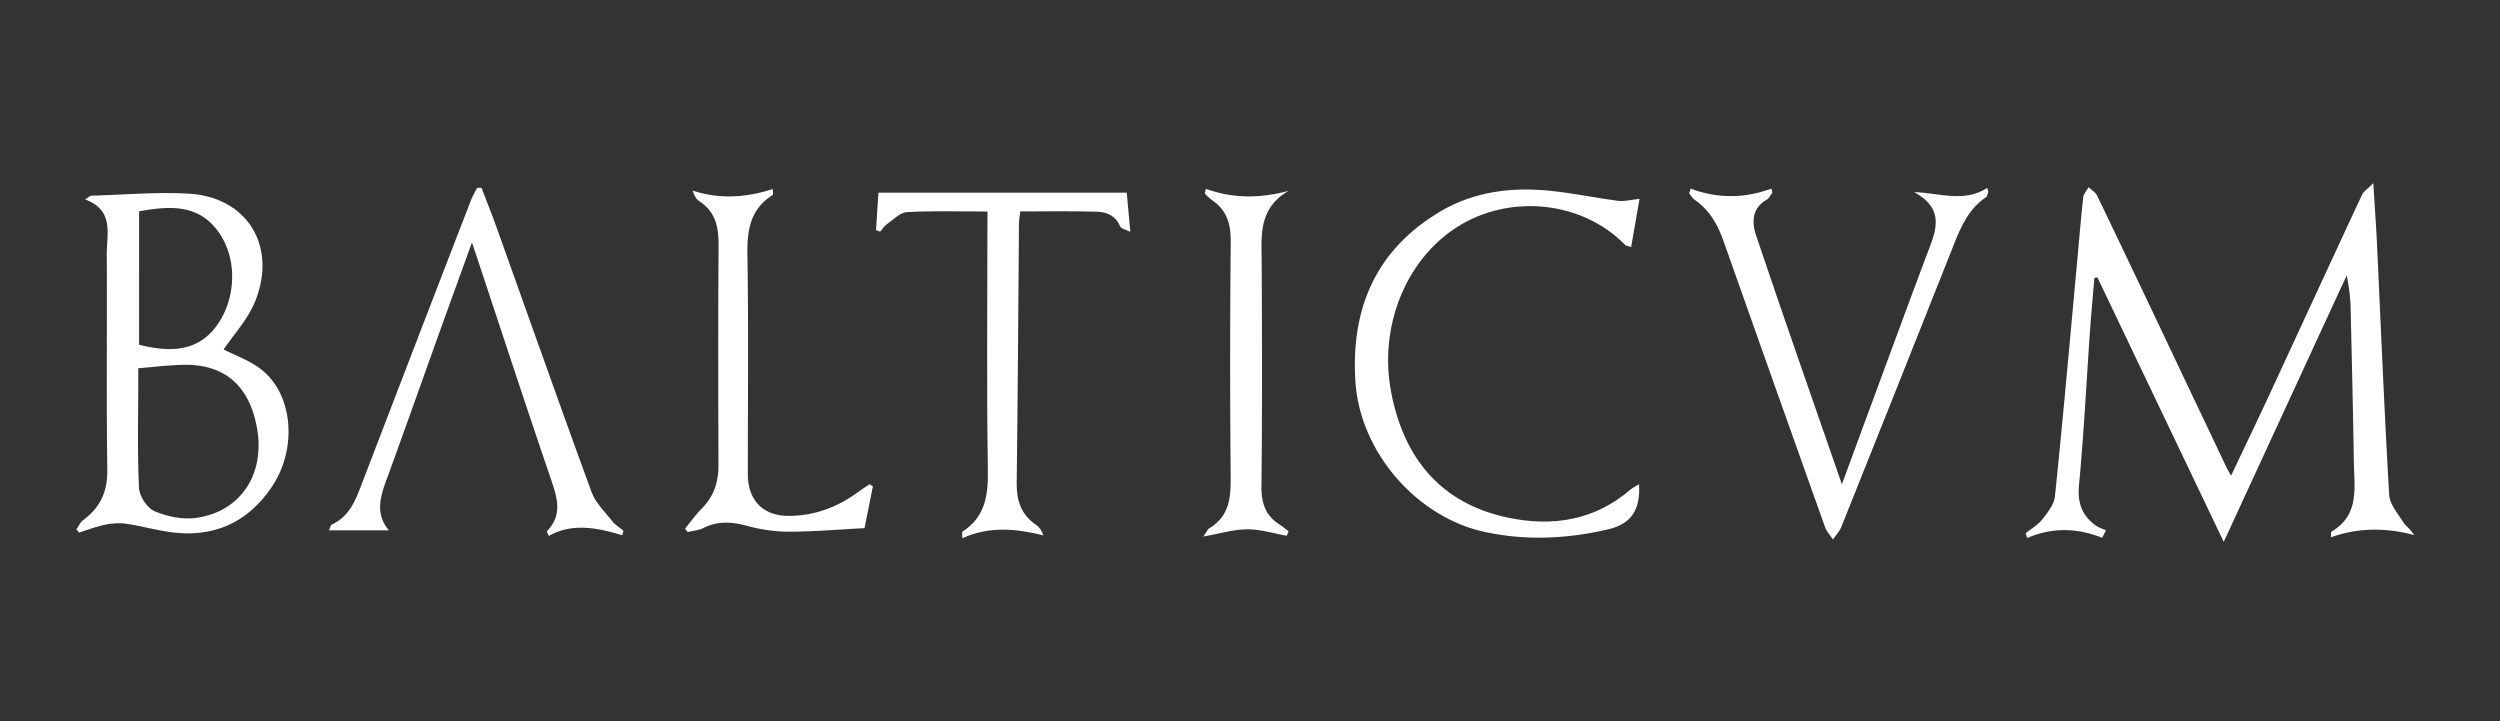
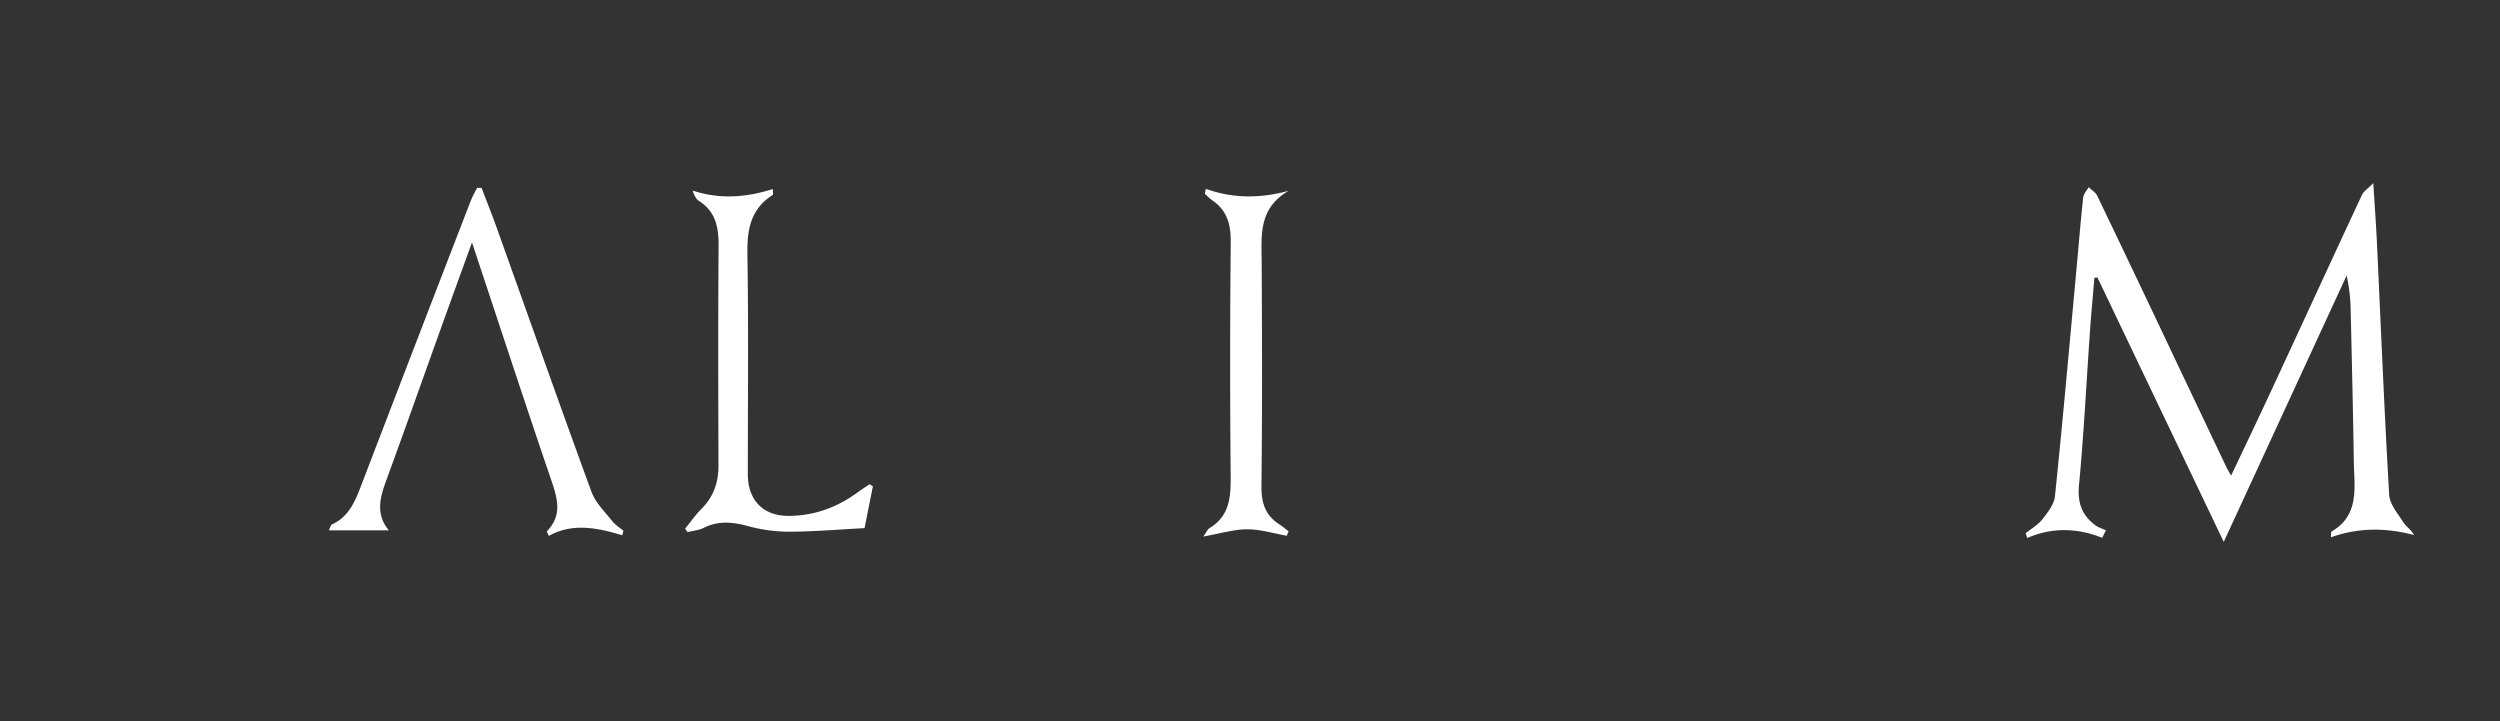
<svg xmlns="http://www.w3.org/2000/svg" id="Слой_1" data-name="Слой 1" viewBox="0 0 1920 553.99">
  <rect x="0" y="0" width="1920" height="553.99" fill="#333333" stroke="none" />
  <defs>
    <style>.cls-1{fill:#fff;}</style>
  </defs>
  <path class="cls-1" d="M1707.83,416.17c-33.36-69.85-65.19-136.46-97-203.08l-2.35.29c-1.14,13.77-2.43,27.53-3.4,41.31-2.75,39.27-4.69,78.61-8.41,117.79-1.3,13.62,2.23,23.29,12.68,31,2.32,1.72,5.31,2.54,8,3.78l-2.9,5.79c-19.27-7.7-38.46-8.09-57.54.11-.4-1.2-.8-2.41-1.21-3.61,4.34-3.53,9.47-6.45,12.83-10.74,4.11-5.26,9-11.44,9.66-17.63,6-58,11.12-116,16.49-174,1.71-18.48,3.21-37,5.2-55.43.3-2.79,2.74-5.36,4.18-8,2.23,2.15,5.3,3.89,6.55,6.5q31.46,65.49,62.5,131.18,18.47,38.87,36.93,77.71c.74,1.56,1.68,3,3.44,6.15,10.66-22.53,20.73-43.47,30.5-64.55,23.36-50.34,46.54-100.77,70-151.07,1.27-2.73,4.37-4.59,8.71-9,1.09,17.75,2.15,32.14,2.83,46.53,3,64.28,5.64,128.58,9.36,192.82.41,7.18,6.55,14.24,10.75,20.9,2,3.24,5.73,5.43,8.35,10-21.46-5.69-42.58-5.85-63.85,1.74.25-3.11.06-4.17.39-4.36,21.88-12.76,17.51-34,17.22-53.77-.58-38.38-1.51-76.76-2.4-115.14a134.12,134.12,0,0,0-3.11-27.81C1771.2,278.79,1740.2,346,1707.83,416.17Z" />
-   <path class="cls-1" d="M65.38,153.18c3.35-2.18,3.93-2.88,4.53-2.89,24.93-.69,50-2.93,74.78-1.58,44.92,2.44,68.35,40.06,51.32,82.58-5.6,14-16.65,25.74-24.25,37.08,8.55,4.52,21,8.66,30.3,16.51,23,19.34,26,59.68,7.27,88.15C191.14,400.73,165,413,131.9,408.8c-11.73-1.47-23.22-4.85-34.94-6.57a48.4,48.4,0,0,0-16.35.79c-6.75,1.37-13.26,3.92-19.87,6l-2.08-2.5c1.77-2.45,3.07-5.54,5.39-7.24,13-9.56,18.57-21.72,18.35-38.32-.74-55.22-.1-110.46-.4-165.69C81.92,179.62,87.88,161.51,65.38,153.18ZM106.19,282.8v9.12c0,27.62-.76,55.28.56,82.83.31,6.38,6.39,15.54,12.11,17.93,9.83,4.11,21.87,6.57,32.28,5,34.12-5.07,52.57-33.95,46.19-69.19-5.81-32.06-24.54-48.62-55.6-48.33C130.27,280.3,118.83,281.83,106.19,282.8Zm.63-18.06c28.7,7.38,47.27,2.63,59.9-15.05,14.54-20.37,15.67-50.21,1.76-70.59-15.43-22.59-37.95-21.08-61.66-16.81Z" />
-   <path class="cls-1" d="M1298.41,144.86c20.65,7.76,41.32,7.6,62,0,.27,1,.53,2,.8,2.93-1.41,1.88-2.41,4.47-4.28,5.52-11.74,6.56-11.55,17.73-8.27,27.49,21.21,63,43.24,125.7,65.91,191.12,7.17-19.46,13.41-36.49,19.7-53.5,15-40.5,29.81-81.06,45-121.47,6.73-17.86,16.07-35.68-9.28-49.45,19.85.75,38.29,8.3,56.18-3.17.29.94.57,1.88.86,2.82-.58,1.47-.73,3.59-1.81,4.32-13.14,8.82-19.11,22.31-24.66,36.34q-43,108.51-86.41,216.84c-1.4,3.5-4.26,6.42-6.44,9.62-2.07-3.15-4.87-6-6.1-9.49q-39.24-110-78.12-220.12c-4.45-12.6-10.8-23.62-22.13-31.31-1.68-1.14-2.73-3.21-4.06-4.85C1297.7,147.28,1298.05,146.07,1298.41,144.86Z" />
-   <path class="cls-1" d="M1258.82,371.85c1.1,20.34-6.49,30.69-24,34.74-31.23,7.26-62.46,8.74-94,2.08-52.52-11.08-96.33-61.27-99.86-115.43-3.67-56.32,15.73-101.62,65.49-131,25.89-15.28,54.81-18.7,84.31-15.69,17.33,1.76,34.46,5.46,51.76,7.69,4.91.63,10.09-.84,16.65-1.5-2.19,12.54-4.25,24.35-6.45,37-2.17-.76-3.84-.84-4.7-1.72-33.09-33.91-89.36-39.56-130-13-38.88,25.44-59.26,76.63-49.54,126.61,9.79,50.28,37.9,84.88,89.27,95.85,34.13,7.29,66.85,2.37,94.56-21.57C1254.1,374.4,1256.34,373.39,1258.82,371.85Z" />
  <path class="cls-1" d="M477.87,411.08c-19.11-5.75-38.19-9.7-56.4.52-1-2.39-1.61-3.42-1.41-3.63,12.24-12.59,7.88-25.82,3-40.14-20.33-59.58-39.9-119.44-60.57-181.65-8.6,23.75-16.46,45.31-24.21,66.9C324.3,292,310.55,331,296.36,369.76c-4.77,13-7.79,25.62,2.32,37.56H252.54c1-1.87,1.37-4.08,2.53-4.61,13.15-6.09,17.83-18.15,22.57-30.51q41.94-109.5,84.24-218.87a92.07,92.07,0,0,1,4.62-9.07l3.32,0c3.88,10.17,7.95,20.28,11.61,30.53,24.23,67.69,48.13,135.5,72.86,203,3,8.27,10.16,15.13,15.81,22.31,2.34,3,5.79,5.08,8.74,7.57Z" />
-   <path class="cls-1" d="M758.4,162.45c-21.66,0-41.79-.66-61.83.44-5.32.29-10.47,5.8-15.44,9.27-2.06,1.44-3.47,3.83-5.18,5.78l-3.16-1.21c.65-10.18,1.3-20.37,1.84-28.74h190.7c.75,8.12,1.66,17.94,2.78,30.07-3.41-1.74-7.13-2.38-7.88-4.23-3.36-8.29-10.37-11-17.87-11.25-19.33-.58-38.7-.2-58.79-.2-.39,3.55-1,6.36-1,9.19-.56,66.4-.88,132.81-1.75,199.2-.18,13.8,3.51,24.77,15.25,32.61,2.26,1.52,3.84,4.07,5.35,7.8-21-5.22-41.72-7.27-62.37,2.22,0-3.66-.27-4.76,0-5,17.65-11.28,19.94-28,19.64-47.47-1-61.6-.35-123.23-.35-184.84Z" />
  <path class="cls-1" d="M670.37,373.47c-2.27,11.43-4.55,22.85-6.4,32.14-20.32,1.05-39.34,2.72-58.36,2.74a123.25,123.25,0,0,1-31.85-4.49c-11.63-3.13-22.41-3.94-33.46,1.61-3.68,1.84-8.12,2.15-12.21,3.16L526.15,406c4.23-5.16,8.08-10.71,12.78-15.41,9.28-9.3,12.9-20.33,12.86-33.28-.18-56-.31-112,.09-168,.1-14.25-1.93-26.63-15-34.89-2.25-1.42-3.59-4.28-5-8.07,20.75,6.86,41.22,5.38,61.65-1.18,0,3.19.27,4.3,0,4.5C576.58,160.33,573.72,176.14,574,195c.92,56.37.32,112.76.34,169.15,0,20,11.68,32.22,31.69,32.06,19.58-.14,37.21-6.69,53-18.32,2.85-2.11,5.85-4,8.78-6Z" />
  <path class="cls-1" d="M926.08,145c20.77,7.54,41.61,7.46,63.63,1.54-23.51,13.59-20.85,34.64-20.74,55.2.3,57.15.47,114.3-.18,171.44-.14,12.83,2.84,22.54,13.7,29.5,2.51,1.61,4.79,3.58,7.18,5.39l-1.44,3.38c-10.14-1.78-20.29-5-30.42-4.93-10.34,0-20.67,3.25-33.68,5.54,2.68-3.75,3.36-5.61,4.68-6.4,15.92-9.55,16.5-24.56,16.34-41q-.82-89.07.06-178.16c.16-13.8-2.56-24.79-14.29-32.71a52.61,52.61,0,0,1-5.62-5.07Z" />
</svg>